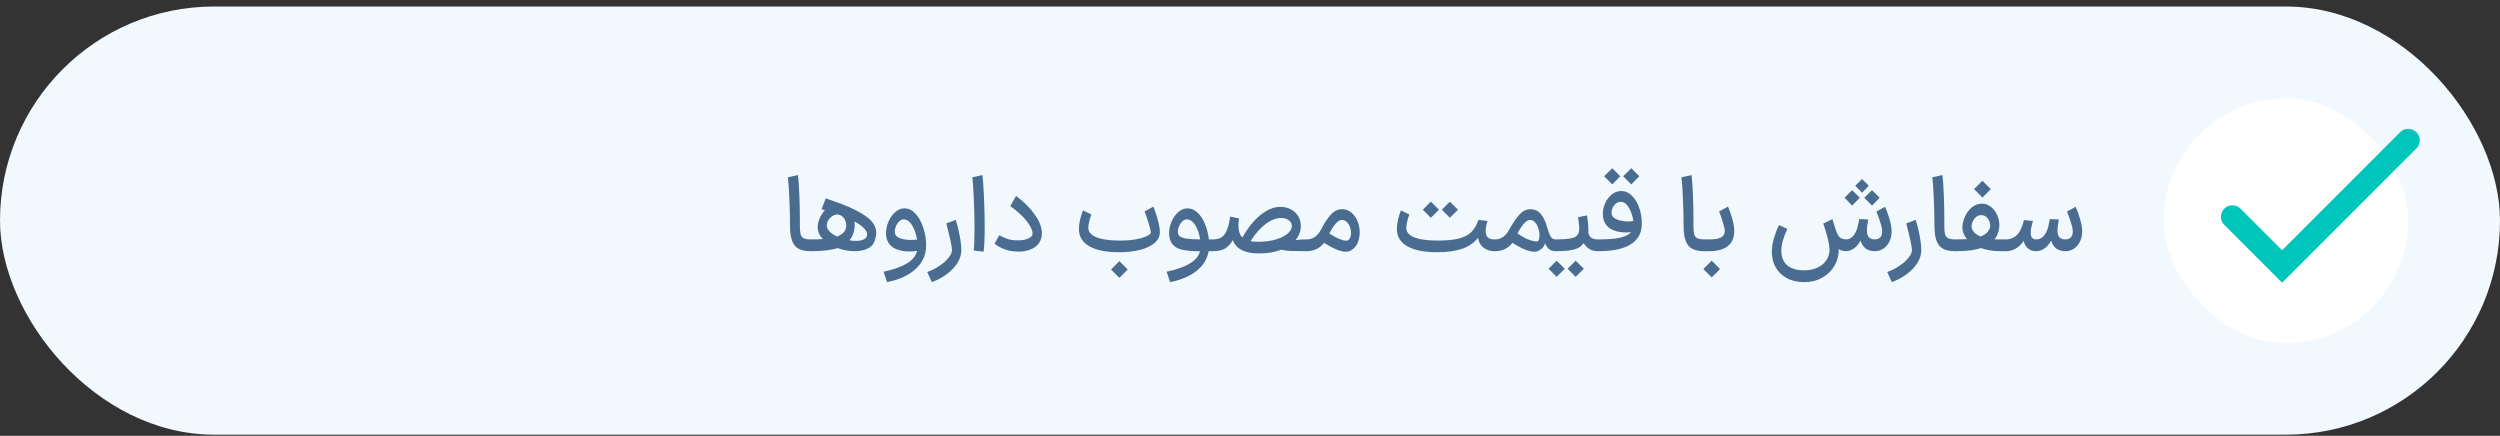
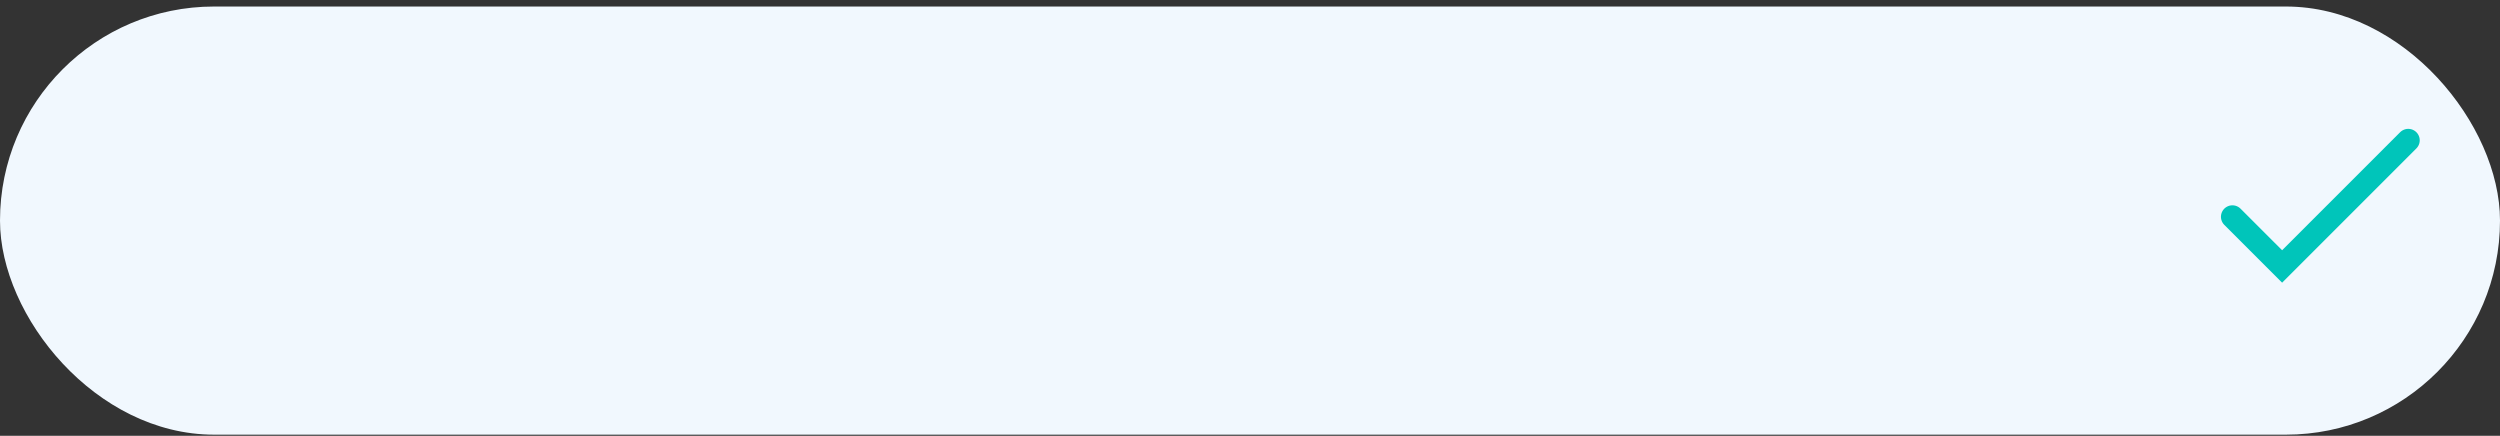
<svg xmlns="http://www.w3.org/2000/svg" width="327" height="57" viewBox="0 0 327 57" fill="none">
  <rect x="0" y="0" width="327" height="57" fill="#333333" stroke="none" />
  <rect y="0.854" width="327" height="56" rx="28" fill="#F1F8FE" />
-   <path d="M106.01 32.853C105.02 32.853 104.325 32.597 103.924 32.084C103.532 31.561 103.336 30.735 103.336 29.605C103.336 28.579 103.308 27.412 103.252 26.105C103.205 24.79 103.135 23.819 103.042 23.194L104.372 22.899C104.446 23.431 104.507 24.281 104.554 25.448C104.6 26.605 104.624 27.683 104.624 28.681V29.297C104.614 29.858 104.638 30.273 104.694 30.544C104.75 30.814 104.876 31.01 105.072 31.131C105.268 31.253 105.58 31.314 106.01 31.314H106.08L106.164 32.084L106.08 32.853H106.01ZM105.974 31.314H106.17C106.711 31.314 107.196 31.299 107.626 31.271C107.178 30.796 106.954 30.277 106.954 29.718C106.954 29.615 106.958 29.535 106.968 29.48C107.014 29.106 107.117 28.752 107.276 28.416C107.444 28.07 107.649 27.762 107.892 27.491C107.77 27.463 107.626 27.426 107.458 27.38L108.004 25.951C109.73 26.512 111.074 27.044 112.036 27.547C113.006 28.052 113.678 28.532 114.052 28.989C114.425 29.447 114.612 29.923 114.612 30.418C114.612 30.726 114.551 31.071 114.43 31.453C114.29 31.92 113.982 32.27 113.506 32.504C113.03 32.737 112.46 32.853 111.798 32.853C111.032 32.853 110.281 32.718 109.544 32.447C108.722 32.718 107.598 32.853 106.17 32.853H105.974V31.314ZM108.144 29.48C108.144 29.75 108.26 30.012 108.494 30.264C108.736 30.515 109.063 30.739 109.474 30.936C110.286 30.646 110.692 30.166 110.692 29.494C110.692 29.195 110.617 28.919 110.468 28.668C110.328 28.416 110.136 28.238 109.894 28.136C109.866 28.136 109.833 28.126 109.796 28.108L109.614 28.066C109.399 28.038 109.175 28.089 108.942 28.22C108.718 28.35 108.526 28.532 108.368 28.765C108.218 28.999 108.144 29.237 108.144 29.48ZM111.112 31.439C111.354 31.486 111.639 31.509 111.966 31.509C112.404 31.509 112.754 31.439 113.016 31.299C113.286 31.16 113.422 30.945 113.422 30.655C113.422 30.404 113.282 30.133 113.002 29.843C112.722 29.554 112.306 29.26 111.756 28.962C111.784 29.111 111.798 29.27 111.798 29.438C111.798 29.54 111.788 29.685 111.77 29.872C111.667 30.525 111.448 31.047 111.112 31.439ZM115.569 35.541C116.903 35.252 117.93 34.883 118.649 34.435C119.367 33.997 119.801 33.456 119.951 32.812C119.633 32.867 119.297 32.895 118.943 32.895C118.308 32.895 117.734 32.793 117.221 32.587C116.707 32.373 116.343 32.046 116.129 31.608C115.97 31.271 115.891 30.903 115.891 30.502C115.891 29.997 115.998 29.494 116.213 28.989C116.437 28.485 116.731 28.07 117.095 27.744C117.468 27.417 117.869 27.253 118.299 27.253C118.849 27.253 119.339 27.496 119.769 27.982C120.207 28.457 120.543 29.073 120.777 29.829C121.019 30.576 121.141 31.328 121.141 32.084C121.141 33.297 120.688 34.324 119.783 35.163C118.887 36.004 117.636 36.582 116.031 36.9L115.569 35.541ZM117.151 30.753C117.3 30.968 117.557 31.127 117.921 31.23C118.285 31.332 118.705 31.384 119.181 31.384C119.442 31.384 119.699 31.369 119.951 31.341C119.839 30.632 119.633 30.026 119.335 29.521C119.045 29.017 118.691 28.742 118.271 28.695C118.065 28.668 117.865 28.738 117.669 28.905C117.482 29.064 117.328 29.274 117.207 29.535C117.095 29.797 117.039 30.049 117.039 30.291C117.039 30.488 117.076 30.642 117.151 30.753ZM121.287 35.584C121.894 35.359 122.44 35.08 122.925 34.743C123.42 34.407 123.807 34.057 124.087 33.694C124.376 33.339 124.521 33.008 124.521 32.7C124.521 32.307 124.274 31.15 123.779 29.227L125.011 28.752C125.226 29.414 125.398 30.114 125.529 30.852C125.669 31.579 125.739 32.196 125.739 32.7C125.739 33.558 125.38 34.365 124.661 35.121C123.952 35.887 123.028 36.48 121.889 36.9L121.287 35.584ZM127.355 32.77C127.429 32.209 127.467 31.23 127.467 29.829C127.467 28.551 127.434 27.239 127.369 25.895C127.313 24.542 127.247 23.642 127.173 23.194L128.503 22.899C128.568 23.366 128.633 24.285 128.699 25.657C128.764 27.029 128.797 28.355 128.797 29.634C128.797 31.09 128.75 32.186 128.657 32.923L127.355 32.77ZM133.279 32.91C132.523 32.91 131.879 32.802 131.347 32.587C130.815 32.373 130.395 32.135 130.087 31.873L130.703 30.767C131.067 30.963 131.427 31.127 131.781 31.258C132.136 31.379 132.589 31.439 133.139 31.439C133.643 31.439 134.054 31.374 134.371 31.244C134.698 31.113 134.913 30.963 135.015 30.796C135.043 30.721 135.057 30.632 135.057 30.529C135.057 30.128 134.819 29.615 134.343 28.989C133.877 28.355 133.144 27.678 132.145 26.959L132.901 25.63C133.947 26.404 134.768 27.226 135.365 28.093C135.972 28.952 136.275 29.755 136.275 30.502C136.275 30.856 136.21 31.178 136.079 31.468C135.883 31.925 135.529 32.279 135.015 32.532C134.502 32.783 133.923 32.91 133.279 32.91ZM146.36 32.993C144.764 32.993 143.514 32.755 142.608 32.279C141.712 31.803 141.222 31.127 141.138 30.25C141.129 30.175 141.124 30.067 141.124 29.927C141.124 29.545 141.176 29.139 141.278 28.709C141.381 28.271 141.507 27.874 141.656 27.52L142.748 28.052C142.487 28.789 142.356 29.363 142.356 29.773C142.356 29.876 142.361 29.956 142.37 30.012C142.445 30.459 142.823 30.814 143.504 31.076C144.186 31.328 145.161 31.458 146.43 31.468C147.28 31.468 148.008 31.412 148.614 31.299C149.221 31.178 149.683 31.038 150 30.88C150.327 30.721 150.504 30.576 150.532 30.445C150.486 30.044 150.364 29.549 150.168 28.962C149.982 28.373 149.828 27.939 149.706 27.66L150.868 27.029C151.064 27.496 151.251 28.061 151.428 28.724C151.615 29.377 151.708 29.923 151.708 30.361C151.708 30.912 151.475 31.388 151.008 31.79C150.551 32.181 149.916 32.48 149.104 32.685C148.302 32.891 147.387 32.993 146.36 32.993ZM145.324 35.248C145.324 35.248 145.567 35.005 146.052 34.52L146.416 34.156L146.78 34.52C147.266 35.005 147.508 35.248 147.508 35.248L147.144 35.611C146.659 36.097 146.416 36.34 146.416 36.34C146.416 36.34 146.174 36.097 145.688 35.611L145.324 35.248ZM152.592 35.541C153.908 35.261 154.921 34.902 155.63 34.464C156.349 34.034 156.792 33.502 156.96 32.867C155.943 32.867 155.117 32.788 154.482 32.63C153.848 32.462 153.404 32.121 153.152 31.608C152.994 31.271 152.914 30.903 152.914 30.502C152.914 29.997 153.022 29.494 153.236 28.989C153.46 28.485 153.754 28.07 154.118 27.744C154.492 27.417 154.893 27.253 155.322 27.253C155.817 27.253 156.265 27.45 156.666 27.841C157.068 28.224 157.39 28.728 157.632 29.354C157.884 29.97 158.048 30.623 158.122 31.314H158.668L158.752 32.084L158.668 32.853H158.094C157.917 33.871 157.39 34.73 156.512 35.429C155.635 36.13 154.482 36.62 153.054 36.9L152.592 35.541ZM154.174 30.753C154.314 30.968 154.627 31.117 155.112 31.201C155.607 31.276 156.228 31.314 156.974 31.314C156.872 30.585 156.662 29.97 156.344 29.465C156.036 28.952 155.663 28.695 155.224 28.695C155.028 28.695 154.837 28.779 154.65 28.948C154.473 29.116 154.328 29.326 154.216 29.578C154.114 29.82 154.062 30.058 154.062 30.291C154.062 30.488 154.1 30.642 154.174 30.753ZM170.723 32.853C169.855 32.853 169.192 32.844 168.735 32.825C168.277 32.797 167.899 32.742 167.601 32.657C166.761 32.984 165.785 33.148 164.675 33.148C162.808 33.148 161.665 32.564 161.245 31.398C160.993 31.873 160.666 32.237 160.265 32.489C159.863 32.732 159.331 32.853 158.669 32.853H158.473V31.314H158.683C159.14 31.314 159.513 31.215 159.803 31.02C160.092 30.814 160.321 30.497 160.489 30.067C160.666 29.638 160.806 29.059 160.909 28.331L162.071 28.57C162.015 28.915 161.987 29.232 161.987 29.521C161.987 30.212 162.159 30.726 162.505 31.061C163.214 29.802 164.003 28.822 164.871 28.122C165.748 27.412 166.616 27.058 167.475 27.058C167.979 27.058 168.436 27.165 168.847 27.38C169.257 27.594 169.575 27.893 169.799 28.276C170.032 28.649 170.149 29.073 170.149 29.549C170.149 30.212 169.92 30.833 169.463 31.412C169.957 31.346 170.382 31.314 170.737 31.314H170.807L170.891 32.084L170.807 32.853H170.723ZM163.569 31.552C163.914 31.598 164.259 31.622 164.605 31.622C165.454 31.622 166.21 31.523 166.873 31.328C167.535 31.131 168.049 30.875 168.413 30.558C168.786 30.24 168.973 29.909 168.973 29.564C168.973 29.265 168.847 29.017 168.595 28.822C168.352 28.616 168.016 28.514 167.587 28.514C166.915 28.514 166.229 28.779 165.529 29.311C164.829 29.834 164.175 30.581 163.569 31.552ZM170.696 31.314H170.948C171.322 31.314 171.667 31.206 171.984 30.991C172.302 30.777 172.572 30.45 172.796 30.012C173.207 29.209 173.622 28.574 174.042 28.108C174.462 27.641 174.92 27.393 175.414 27.366C175.909 27.337 176.338 27.468 176.702 27.758C177.076 28.047 177.36 28.43 177.556 28.905C177.752 29.381 177.85 29.881 177.85 30.404C177.85 30.917 177.752 31.388 177.556 31.817C177.36 32.237 177.071 32.555 176.688 32.77C176.52 32.872 176.306 32.923 176.044 32.923C175.363 32.923 174.411 32.536 173.188 31.762C172.619 32.489 171.863 32.853 170.92 32.853H170.668L170.696 31.314ZM173.874 30.544C174.341 30.842 174.766 31.076 175.148 31.244C175.54 31.402 175.844 31.482 176.058 31.482C176.152 31.482 176.226 31.468 176.282 31.439C176.422 31.365 176.53 31.244 176.604 31.076C176.679 30.898 176.716 30.698 176.716 30.474C176.716 30.044 176.604 29.652 176.38 29.297C176.156 28.943 175.867 28.765 175.512 28.765C175.036 28.765 174.49 29.358 173.874 30.544ZM187.95 32.993C186.354 32.993 185.104 32.755 184.198 32.279C183.302 31.803 182.812 31.127 182.728 30.25C182.719 30.175 182.714 30.067 182.714 29.927C182.714 29.545 182.766 29.139 182.868 28.709C182.971 28.271 183.097 27.874 183.246 27.52L184.338 28.052C184.077 28.789 183.946 29.363 183.946 29.773C183.946 29.876 183.951 29.956 183.96 30.012C184.035 30.469 184.413 30.828 185.094 31.09C185.785 31.341 186.77 31.468 188.048 31.468C189.196 31.468 190.12 31.379 190.82 31.201C191.52 31.015 192.066 30.73 192.458 30.348C192.85 29.956 193.158 29.428 193.382 28.765L194.572 28.905C194.404 29.419 194.32 29.858 194.32 30.221C194.32 30.95 194.694 31.314 195.44 31.314L195.524 32.084L195.44 32.853C194.89 32.853 194.418 32.695 194.026 32.377C193.634 32.06 193.401 31.636 193.326 31.104C192.785 31.785 192.076 32.27 191.198 32.559C190.33 32.849 189.248 32.993 187.95 32.993ZM187.152 26.372L188.216 27.436L187.152 28.485L186.102 27.436L187.152 26.372ZM189.644 26.372L190.708 27.436L189.644 28.485L188.594 27.436L189.644 26.372ZM195.291 31.314H195.571C196.337 31.314 196.953 30.88 197.419 30.012C197.886 29.162 198.329 28.509 198.749 28.052C199.179 27.594 199.65 27.366 200.163 27.366C200.723 27.366 201.171 27.561 201.507 27.953C201.853 28.346 202.123 28.887 202.319 29.578C202.497 30.212 202.66 30.66 202.809 30.922C202.968 31.183 203.183 31.314 203.453 31.314H203.593L203.677 32.084L203.593 32.853H203.453C202.809 32.853 202.352 32.499 202.081 31.79C202.053 31.995 201.965 32.186 201.815 32.364C201.666 32.532 201.498 32.667 201.311 32.77C201.125 32.872 200.91 32.923 200.667 32.923C199.977 32.923 199.029 32.536 197.825 31.762C197.545 32.126 197.209 32.401 196.817 32.587C196.425 32.765 196.001 32.853 195.543 32.853H195.291V31.314ZM198.483 30.529C198.987 30.884 199.459 31.15 199.897 31.328C200.345 31.495 200.7 31.579 200.961 31.579C201.027 31.579 201.097 31.57 201.171 31.552C201.302 31.365 201.367 31.108 201.367 30.782C201.367 30.474 201.316 30.166 201.213 29.858C201.111 29.54 200.966 29.279 200.779 29.073C200.593 28.868 200.378 28.765 200.135 28.765C199.659 28.765 199.109 29.354 198.483 30.529ZM203.453 31.314H203.565C204.293 31.314 204.858 31.281 205.259 31.215C205.661 31.15 205.95 31.057 206.127 30.936C206.314 30.805 206.44 30.623 206.505 30.39C206.543 30.268 206.561 30.096 206.561 29.872C206.561 29.619 206.538 29.335 206.491 29.017C206.445 28.691 206.417 28.49 206.407 28.416L207.569 28.177C207.7 28.803 207.765 29.559 207.765 30.445C207.812 30.716 207.933 30.931 208.129 31.09C208.335 31.239 208.61 31.314 208.955 31.314H209.053L209.137 32.084L209.053 32.853H208.955C208.563 32.853 208.209 32.76 207.891 32.574C207.583 32.377 207.331 32.116 207.135 31.79C206.902 32.181 206.51 32.457 205.959 32.615C205.418 32.774 204.62 32.853 203.565 32.853H203.453V31.314ZM203.607 34.099L204.671 35.15C204.205 35.616 203.971 35.849 203.971 35.849L203.607 36.214L202.557 35.15L203.607 34.099ZM206.099 34.099L207.163 35.15C206.697 35.616 206.463 35.849 206.463 35.849L206.099 36.214L205.049 35.15L206.099 34.099ZM208.895 31.314H209.077C210.234 31.314 211.158 31.244 211.849 31.104C212.549 30.954 213.053 30.707 213.361 30.361C213.137 30.39 212.913 30.404 212.689 30.404C212.054 30.404 211.489 30.301 210.995 30.096C210.5 29.881 210.141 29.564 209.917 29.143C209.739 28.798 209.651 28.411 209.651 27.982C209.651 27.496 209.753 27.025 209.959 26.567C210.173 26.101 210.463 25.723 210.827 25.433C211.2 25.135 211.611 24.985 212.059 24.985C212.581 24.985 213.048 25.191 213.459 25.602C213.869 26.003 214.187 26.53 214.411 27.183C214.635 27.828 214.747 28.495 214.747 29.186C214.747 29.372 214.742 29.512 214.733 29.605C214.658 30.651 214.149 31.453 213.207 32.014C212.264 32.574 210.887 32.853 209.077 32.853H208.895V31.314ZM210.883 22.003L211.933 23.053L210.883 24.117C210.416 23.651 210.183 23.418 210.183 23.418L209.819 23.053L210.883 22.003ZM210.911 28.276C211.051 28.49 211.312 28.658 211.695 28.779C212.077 28.901 212.502 28.962 212.969 28.962C213.193 28.962 213.417 28.948 213.641 28.919C213.547 28.247 213.351 27.66 213.053 27.155C212.754 26.651 212.395 26.399 211.975 26.399C211.76 26.399 211.559 26.47 211.373 26.61C211.195 26.75 211.051 26.931 210.939 27.155C210.836 27.37 210.785 27.585 210.785 27.799C210.785 27.977 210.827 28.136 210.911 28.276ZM213.375 22.003L214.425 23.053L213.375 24.117C212.908 23.651 212.675 23.418 212.675 23.418L212.311 23.053L213.375 22.003ZM222.891 32.853C221.901 32.853 221.206 32.597 220.805 32.084C220.413 31.561 220.217 30.735 220.217 29.605C220.217 28.579 220.189 27.412 220.133 26.105C220.086 24.79 220.016 23.819 219.923 23.194L221.253 22.899C221.327 23.431 221.388 24.281 221.435 25.448C221.481 26.605 221.505 27.683 221.505 28.681V29.297C221.495 29.858 221.519 30.273 221.575 30.544C221.631 30.814 221.757 31.01 221.953 31.131C222.149 31.253 222.461 31.314 222.891 31.314H222.961L223.045 32.084L222.961 32.853H222.891ZM222.826 31.314H223.554C224.282 31.314 224.805 31.225 225.122 31.047C225.44 30.87 225.598 30.595 225.598 30.221C225.598 29.97 225.5 29.54 225.304 28.933C225.118 28.317 224.968 27.893 224.856 27.66L226.018 27.029C226.196 27.393 226.378 27.902 226.564 28.555C226.751 29.2 226.844 29.755 226.844 30.221C226.844 31.09 226.56 31.747 225.99 32.196C225.43 32.634 224.618 32.853 223.554 32.853H222.826V31.314ZM222.798 35.191C222.798 35.191 223.041 34.949 223.526 34.464L223.89 34.099L224.254 34.464C224.74 34.949 224.982 35.191 224.982 35.191L224.618 35.556C224.133 36.041 223.89 36.283 223.89 36.283C223.89 36.283 223.648 36.041 223.162 35.556L222.798 35.191ZM245.168 32.853C244.701 32.844 244.314 32.723 244.006 32.489C243.707 32.247 243.493 31.906 243.362 31.468C243.138 31.887 242.858 32.224 242.522 32.475C242.186 32.727 241.822 32.853 241.43 32.853H241.416H241.388C241.061 32.844 240.767 32.751 240.506 32.574V32.7C240.506 33.418 240.324 34.099 239.96 34.743C239.596 35.388 239.069 35.906 238.378 36.297C237.697 36.699 236.894 36.9 235.97 36.9C235.093 36.9 234.337 36.722 233.702 36.367C233.067 36.022 232.582 35.551 232.246 34.953C231.919 34.356 231.756 33.684 231.756 32.938C231.756 32.377 231.849 31.78 232.036 31.145C232.223 30.511 232.442 29.942 232.694 29.438L233.786 29.942C233.263 31.024 233.002 31.967 233.002 32.77C233.002 33.619 233.259 34.263 233.772 34.702C234.285 35.14 235.018 35.359 235.97 35.359C236.689 35.359 237.3 35.229 237.804 34.968C238.308 34.715 238.681 34.384 238.924 33.974C239.176 33.572 239.302 33.148 239.302 32.7C239.302 32.289 239.218 31.757 239.05 31.104C238.882 30.45 238.695 29.829 238.49 29.241L239.68 28.668C239.801 29.013 239.932 29.428 240.072 29.913C240.221 30.408 240.389 30.763 240.576 30.977C240.763 31.192 241.061 31.304 241.472 31.314C241.967 31.304 242.377 31.001 242.704 30.404C242.825 30.18 242.919 29.927 242.984 29.648C243.059 29.358 243.129 29.027 243.194 28.654L244.37 28.709C244.249 29.344 244.188 29.806 244.188 30.096C244.188 30.497 244.267 30.8 244.426 31.006C244.594 31.211 244.851 31.314 245.196 31.314C245.523 31.314 245.77 31.225 245.938 31.047C246.106 30.861 246.19 30.599 246.19 30.264C246.19 29.965 246.097 29.54 245.91 28.989C245.733 28.43 245.574 27.991 245.434 27.674L246.568 27.044C246.755 27.445 246.941 27.963 247.128 28.598C247.324 29.232 247.422 29.797 247.422 30.291C247.422 30.758 247.329 31.188 247.142 31.579C246.955 31.971 246.694 32.284 246.358 32.517C246.022 32.742 245.644 32.853 245.224 32.853H245.168ZM241.262 25.867C241.598 25.541 241.929 25.209 242.256 24.873L243.264 25.867L242.256 26.89L241.668 26.273C241.668 26.273 241.533 26.138 241.262 25.867ZM243.558 23.418L244.44 24.299L243.558 25.209L242.662 24.299L243.558 23.418ZM244.86 24.873C244.86 24.873 245.084 25.098 245.532 25.546L245.854 25.867L245.364 26.372L244.86 26.89L243.852 25.867L244.86 24.873ZM246.85 35.584C247.456 35.359 248.002 35.08 248.488 34.743C248.982 34.407 249.37 34.057 249.65 33.694C249.939 33.339 250.084 33.008 250.084 32.7C250.084 32.307 249.836 31.15 249.342 29.227L250.574 28.752C250.788 29.414 250.961 30.114 251.092 30.852C251.232 31.579 251.302 32.196 251.302 32.7C251.302 33.558 250.942 34.365 250.224 35.121C249.514 35.887 248.59 36.48 247.452 36.9L246.85 35.584ZM255.703 32.853C254.714 32.853 254.019 32.597 253.617 32.084C253.225 31.561 253.029 30.735 253.029 29.605C253.029 28.579 253.001 27.412 252.945 26.105C252.899 24.79 252.829 23.819 252.735 23.194L254.065 22.899C254.14 23.431 254.201 24.281 254.247 25.448C254.294 26.605 254.317 27.683 254.317 28.681V29.297C254.308 29.858 254.331 30.273 254.387 30.544C254.443 30.814 254.569 31.01 254.765 31.131C254.961 31.253 255.274 31.314 255.703 31.314H255.773L255.857 32.084L255.773 32.853H255.703ZM255.597 31.314H255.933C256.437 31.314 256.885 31.299 257.277 31.271C256.876 30.796 256.675 30.277 256.675 29.718C256.675 29.652 256.684 29.545 256.703 29.395C256.778 28.892 256.936 28.43 257.179 28.009C257.431 27.58 257.734 27.244 258.089 27.002C258.453 26.759 258.836 26.637 259.237 26.637C259.676 26.637 260.068 26.777 260.413 27.058C260.758 27.328 261.029 27.683 261.225 28.122C261.421 28.56 261.519 29.008 261.519 29.465C261.519 29.549 261.51 29.675 261.491 29.843C261.407 30.422 261.206 30.912 260.889 31.314H261.099H262.457L262.541 32.084L262.457 32.853H261.617C260.684 32.853 259.848 32.718 259.111 32.447C258.299 32.718 257.24 32.853 255.933 32.853H255.597V31.314ZM257.879 29.535C257.87 29.816 257.963 30.077 258.159 30.32C258.364 30.562 258.658 30.767 259.041 30.936C259.405 30.805 259.685 30.642 259.881 30.445C260.077 30.24 260.222 29.997 260.315 29.718C260.343 29.475 260.31 29.232 260.217 28.989C260.133 28.738 259.998 28.532 259.811 28.373C259.624 28.215 259.4 28.136 259.139 28.136C258.822 28.136 258.542 28.276 258.299 28.555C258.066 28.826 257.926 29.153 257.879 29.535ZM259.307 23.642C259.662 24.015 260.026 24.379 260.399 24.733L259.307 25.84L258.201 24.733L259.307 23.642ZM270.096 32.853C269.629 32.844 269.242 32.723 268.934 32.489C268.635 32.247 268.42 31.906 268.29 31.468C268.066 31.887 267.786 32.224 267.45 32.475C267.123 32.718 266.764 32.844 266.372 32.853H266.316C265.896 32.853 265.541 32.732 265.252 32.489C264.962 32.247 264.78 31.92 264.706 31.509C264.09 32.406 263.31 32.853 262.368 32.853H262.312L262.228 32.084L262.312 31.314H262.382C262.718 31.314 263.03 31.239 263.32 31.09C263.618 30.94 263.847 30.749 264.006 30.515C264.192 30.273 264.337 30.007 264.44 29.718C264.552 29.428 264.65 29.116 264.734 28.779L265.91 28.905C265.9 28.952 265.849 29.143 265.756 29.48C265.662 29.816 265.616 30.133 265.616 30.431C265.616 30.721 265.672 30.94 265.784 31.09C265.905 31.239 266.092 31.314 266.344 31.314H266.372C266.885 31.314 267.305 31.01 267.632 30.404C267.753 30.18 267.846 29.927 267.912 29.648C267.986 29.358 268.056 29.027 268.122 28.654L269.298 28.709C269.176 29.344 269.116 29.806 269.116 30.096C269.116 30.497 269.195 30.8 269.354 31.006C269.522 31.211 269.778 31.314 270.124 31.314C270.45 31.314 270.698 31.225 270.866 31.047C271.034 30.861 271.118 30.599 271.118 30.264C271.118 29.965 271.024 29.54 270.838 28.989C270.66 28.43 270.502 27.991 270.362 27.674L271.496 27.044C271.682 27.445 271.869 27.963 272.056 28.598C272.252 29.232 272.35 29.797 272.35 30.291C272.35 30.758 272.256 31.188 272.07 31.579C271.883 31.971 271.622 32.284 271.286 32.517C270.95 32.742 270.572 32.853 270.152 32.853H270.096Z" fill="#4A6C90" />
-   <rect x="283" y="12.854" width="32" height="32" rx="16" fill="white" />
  <path d="M292 28.354L298.5 34.853L315 18.354" stroke="#00C5BA" stroke-width="3" stroke-linecap="round" />
</svg>